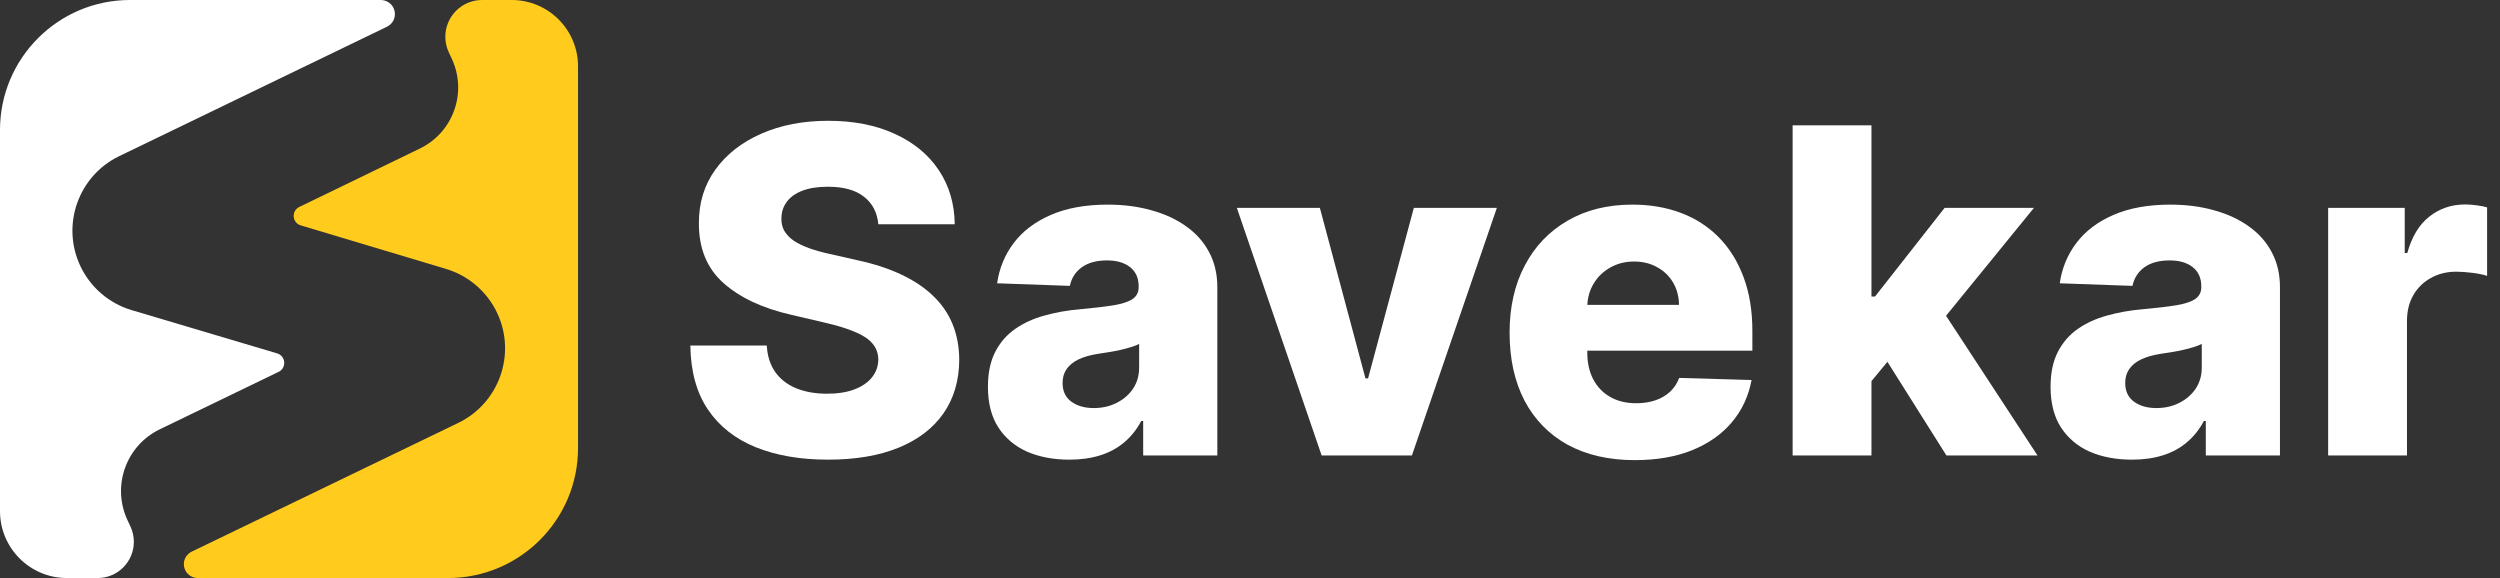
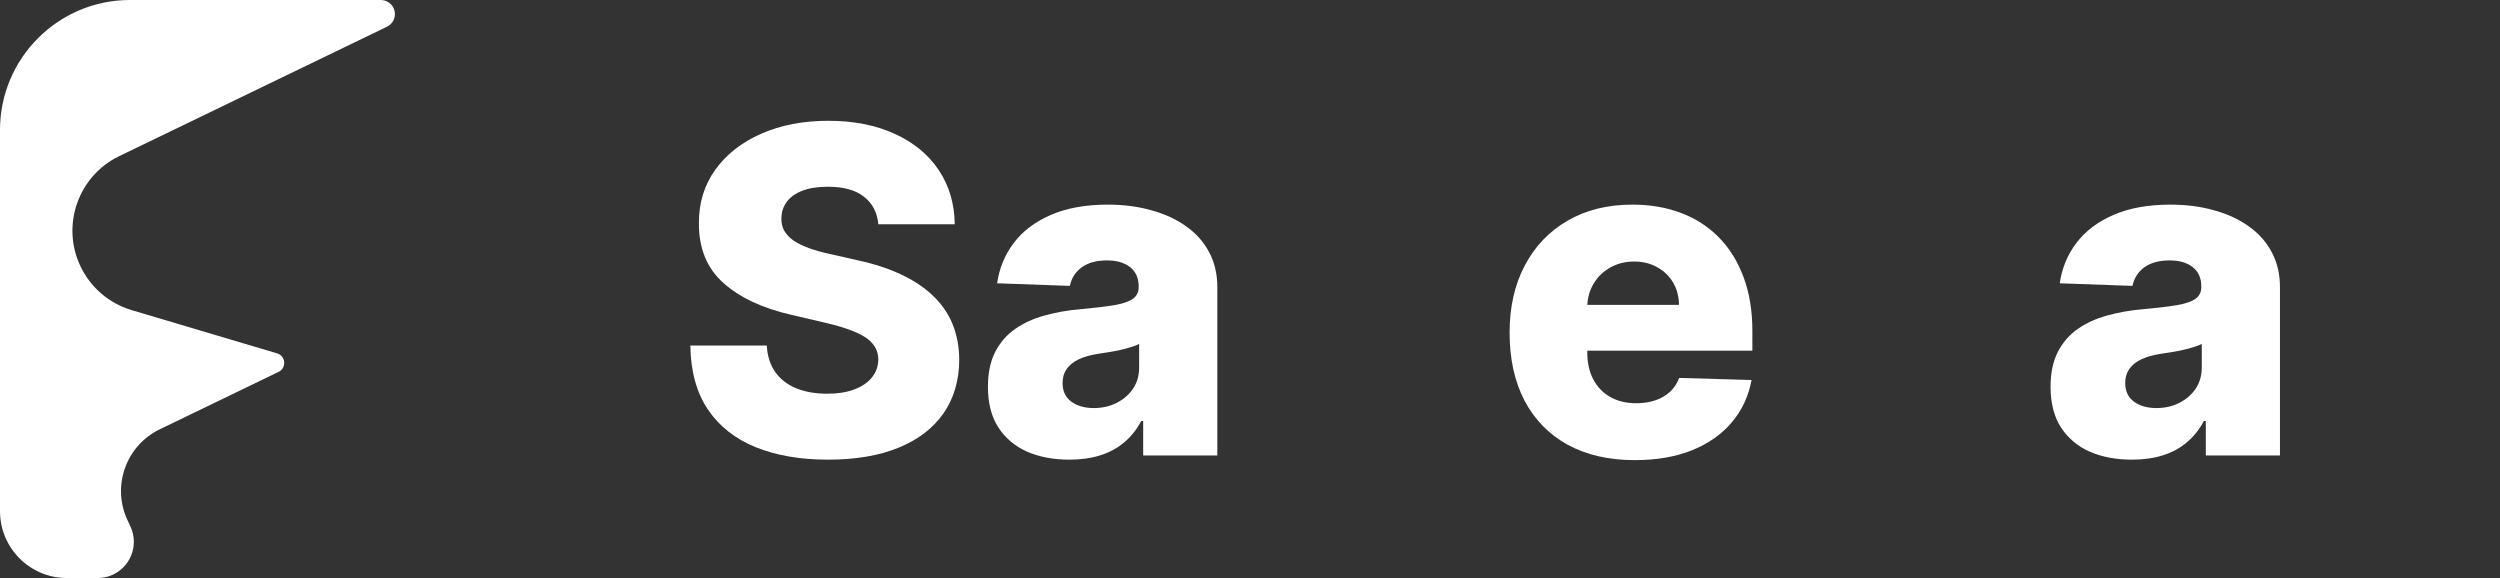
<svg xmlns="http://www.w3.org/2000/svg" width="173" height="40" viewBox="0 0 173 40" fill="none">
  <rect x="0" y="0" width="173" height="40" fill="#333333" stroke="none" />
  <path d="M8.818 35.986L9.028 36.436C9.182 36.767 9.262 37.128 9.262 37.494C9.262 38.878 8.14 40 6.755 40H4.631C2.073 40 0 37.927 0 35.369V9C0 4.029 4.029 3.35588e-05 9 3.35588e-05H26.354C26.892 3.35588e-05 27.328 0.436 27.328 0.974C27.328 1.347 27.114 1.688 26.777 1.85L8.253 10.803C5.425 12.169 4.223 15.555 5.555 18.399C6.25 19.881 7.545 20.995 9.113 21.462L19.177 24.454C19.779 24.633 19.845 25.458 19.28 25.731L11.057 29.707C8.72 30.836 7.723 33.633 8.818 35.986Z" fill="white" />
-   <path d="M31.261 4.059L31.058 3.625C30.899 3.287 30.817 2.918 30.817 2.544C30.817 1.139 31.956 0 33.361 0H35.408C37.944 0 40 2.056 40 4.591V31C40 35.971 35.971 40 31 40H13.682C13.152 40 12.722 39.57 12.722 39.039C12.722 38.671 12.933 38.335 13.264 38.175L31.709 29.266C34.532 27.902 35.737 24.524 34.415 21.682C33.724 20.197 32.43 19.078 30.861 18.608L20.815 15.598C20.214 15.418 20.148 14.594 20.712 14.321L29.057 10.278C31.37 9.158 32.352 6.386 31.261 4.059Z" fill="#FFCC1D" />
  <path d="M60.78 15.521C60.705 14.703 60.374 14.067 59.787 13.614C59.207 13.152 58.377 12.922 57.299 12.922C56.585 12.922 55.99 13.015 55.514 13.201C55.038 13.387 54.681 13.643 54.443 13.97C54.205 14.29 54.083 14.659 54.075 15.075C54.06 15.417 54.127 15.718 54.276 15.979C54.432 16.239 54.655 16.469 54.945 16.67C55.243 16.863 55.6 17.035 56.016 17.183C56.433 17.332 56.901 17.462 57.422 17.574L59.385 18.02C60.516 18.265 61.512 18.593 62.375 19.002C63.245 19.411 63.974 19.898 64.561 20.463C65.156 21.028 65.606 21.679 65.911 22.415C66.216 23.151 66.372 23.977 66.38 24.892C66.372 26.334 66.008 27.573 65.286 28.606C64.565 29.64 63.528 30.432 62.174 30.983C60.828 31.533 59.203 31.808 57.299 31.808C55.388 31.808 53.722 31.522 52.302 30.949C50.881 30.376 49.777 29.506 48.988 28.339C48.2 27.171 47.795 25.695 47.773 23.91H53.06C53.105 24.646 53.302 25.26 53.651 25.751C54.001 26.241 54.481 26.613 55.09 26.866C55.708 27.119 56.422 27.245 57.232 27.245C57.976 27.245 58.608 27.145 59.129 26.944C59.657 26.744 60.062 26.465 60.345 26.108C60.627 25.751 60.772 25.342 60.78 24.881C60.772 24.449 60.638 24.081 60.378 23.776C60.118 23.464 59.716 23.196 59.173 22.973C58.638 22.742 57.954 22.53 57.121 22.337L54.733 21.779C52.755 21.326 51.197 20.593 50.059 19.582C48.922 18.563 48.356 17.187 48.364 15.454C48.356 14.041 48.736 12.803 49.502 11.739C50.268 10.676 51.327 9.847 52.681 9.252C54.034 8.657 55.578 8.359 57.31 8.359C59.08 8.359 60.616 8.661 61.917 9.263C63.226 9.858 64.242 10.695 64.963 11.773C65.684 12.851 66.052 14.101 66.067 15.521H60.78Z" fill="white" />
  <path d="M73.999 31.808C72.906 31.808 71.935 31.626 71.087 31.261C70.247 30.89 69.581 30.332 69.09 29.588C68.607 28.837 68.365 27.896 68.365 26.766C68.365 25.814 68.533 25.011 68.867 24.356C69.202 23.702 69.663 23.17 70.251 22.761C70.838 22.352 71.515 22.043 72.281 21.835C73.047 21.619 73.865 21.474 74.735 21.4C75.709 21.311 76.494 21.218 77.089 21.121C77.684 21.017 78.115 20.872 78.383 20.686C78.658 20.493 78.796 20.221 78.796 19.872V19.816C78.796 19.243 78.599 18.801 78.204 18.488C77.81 18.176 77.278 18.02 76.609 18.02C75.888 18.02 75.308 18.176 74.869 18.488C74.43 18.801 74.151 19.232 74.032 19.782L69.001 19.604C69.15 18.563 69.533 17.633 70.15 16.815C70.775 15.99 71.63 15.343 72.716 14.874C73.809 14.398 75.122 14.16 76.654 14.16C77.747 14.16 78.755 14.29 79.677 14.551C80.599 14.803 81.402 15.175 82.087 15.666C82.771 16.15 83.299 16.744 83.671 17.451C84.05 18.157 84.239 18.964 84.239 19.872V31.518H79.108V29.131H78.974C78.669 29.711 78.279 30.202 77.803 30.603C77.334 31.005 76.78 31.306 76.141 31.507C75.508 31.708 74.794 31.808 73.999 31.808ZM75.683 28.238C76.271 28.238 76.799 28.119 77.267 27.881C77.743 27.643 78.123 27.316 78.405 26.9C78.688 26.476 78.829 25.985 78.829 25.427V23.798C78.673 23.88 78.483 23.955 78.26 24.021C78.044 24.088 77.806 24.152 77.546 24.211C77.286 24.271 77.018 24.323 76.743 24.367C76.468 24.412 76.204 24.453 75.951 24.49C75.438 24.572 74.999 24.698 74.635 24.869C74.278 25.04 74.002 25.264 73.809 25.539C73.623 25.806 73.53 26.126 73.53 26.498C73.53 27.063 73.731 27.495 74.133 27.792C74.542 28.09 75.059 28.238 75.683 28.238Z" fill="white" />
-   <path d="M103.583 14.383L97.704 31.518H91.457L85.589 14.383H91.334L94.491 26.186H94.67L97.838 14.383H103.583Z" fill="white" />
  <path d="M113.132 31.841C111.34 31.841 109.793 31.488 108.491 30.782C107.197 30.068 106.201 29.053 105.502 27.736C104.81 26.413 104.464 24.84 104.464 23.018C104.464 21.248 104.814 19.701 105.513 18.377C106.212 17.046 107.197 16.012 108.469 15.276C109.741 14.532 111.239 14.16 112.965 14.16C114.184 14.16 115.3 14.35 116.311 14.729C117.323 15.108 118.196 15.67 118.933 16.414C119.669 17.157 120.242 18.076 120.651 19.169C121.06 20.255 121.264 21.5 121.264 22.906V24.267H106.372V21.099H116.188C116.181 20.519 116.043 20.002 115.776 19.548C115.508 19.095 115.14 18.741 114.671 18.488C114.21 18.228 113.679 18.098 113.076 18.098C112.466 18.098 111.92 18.236 111.436 18.511C110.953 18.779 110.57 19.147 110.287 19.615C110.005 20.076 109.856 20.601 109.841 21.188V24.412C109.841 25.111 109.979 25.725 110.254 26.253C110.529 26.773 110.919 27.178 111.425 27.469C111.931 27.759 112.533 27.904 113.232 27.904C113.716 27.904 114.154 27.837 114.549 27.703C114.943 27.569 115.281 27.372 115.564 27.112C115.846 26.851 116.058 26.532 116.2 26.152L121.208 26.297C121 27.42 120.543 28.398 119.836 29.231C119.137 30.057 118.219 30.7 117.081 31.161C115.943 31.615 114.627 31.841 113.132 31.841Z" fill="white" />
-   <path d="M128.97 27.022L128.992 20.519H129.751L134.57 14.383H140.75L133.588 23.174H132.149L128.97 27.022ZM124.05 31.518V8.672H129.505V31.518H124.05ZM134.692 31.518L130.208 24.401L133.8 20.53L140.995 31.518H134.692Z" fill="white" />
  <path d="M147.532 31.808C146.439 31.808 145.469 31.626 144.621 31.261C143.78 30.89 143.115 30.332 142.624 29.588C142.141 28.837 141.899 27.896 141.899 26.766C141.899 25.814 142.066 25.011 142.401 24.356C142.736 23.702 143.197 23.17 143.784 22.761C144.372 22.352 145.048 22.043 145.814 21.835C146.58 21.619 147.398 21.474 148.269 21.4C149.243 21.311 150.027 21.218 150.622 21.121C151.217 21.017 151.649 20.872 151.916 20.686C152.192 20.493 152.329 20.221 152.329 19.872V19.816C152.329 19.243 152.132 18.801 151.738 18.488C151.344 18.176 150.812 18.02 150.143 18.02C149.421 18.02 148.841 18.176 148.402 18.488C147.964 18.801 147.685 19.232 147.566 19.782L142.535 19.604C142.683 18.563 143.066 17.633 143.684 16.815C144.308 15.99 145.164 15.343 146.249 14.874C147.343 14.398 148.655 14.16 150.187 14.16C151.281 14.16 152.288 14.29 153.21 14.551C154.133 14.803 154.936 15.175 155.62 15.666C156.304 16.15 156.832 16.744 157.204 17.451C157.583 18.157 157.773 18.964 157.773 19.872V31.518H152.642V29.131H152.508C152.203 29.711 151.812 30.202 151.336 30.603C150.868 31.005 150.314 31.306 149.674 31.507C149.042 31.708 148.328 31.808 147.532 31.808ZM149.217 28.238C149.804 28.238 150.332 28.119 150.801 27.881C151.277 27.643 151.656 27.316 151.939 26.9C152.221 26.476 152.363 25.985 152.363 25.427V23.798C152.206 23.88 152.017 23.955 151.794 24.021C151.578 24.088 151.34 24.152 151.08 24.211C150.819 24.271 150.552 24.323 150.277 24.367C150.001 24.412 149.737 24.453 149.485 24.49C148.971 24.572 148.533 24.698 148.168 24.869C147.811 25.04 147.536 25.264 147.343 25.539C147.157 25.806 147.064 26.126 147.064 26.498C147.064 27.063 147.265 27.495 147.666 27.792C148.075 28.09 148.592 28.238 149.217 28.238Z" fill="white" />
-   <path d="M161.108 31.518V14.383H166.407V17.507H166.586C166.898 16.376 167.408 15.536 168.114 14.986C168.821 14.428 169.642 14.149 170.579 14.149C170.832 14.149 171.093 14.168 171.36 14.205C171.628 14.235 171.877 14.283 172.108 14.35V19.091C171.847 19.002 171.505 18.931 171.081 18.879C170.665 18.827 170.293 18.801 169.966 18.801C169.319 18.801 168.735 18.946 168.214 19.236C167.701 19.518 167.296 19.916 166.999 20.43C166.708 20.935 166.563 21.53 166.563 22.214V31.518H161.108Z" fill="white" />
</svg>